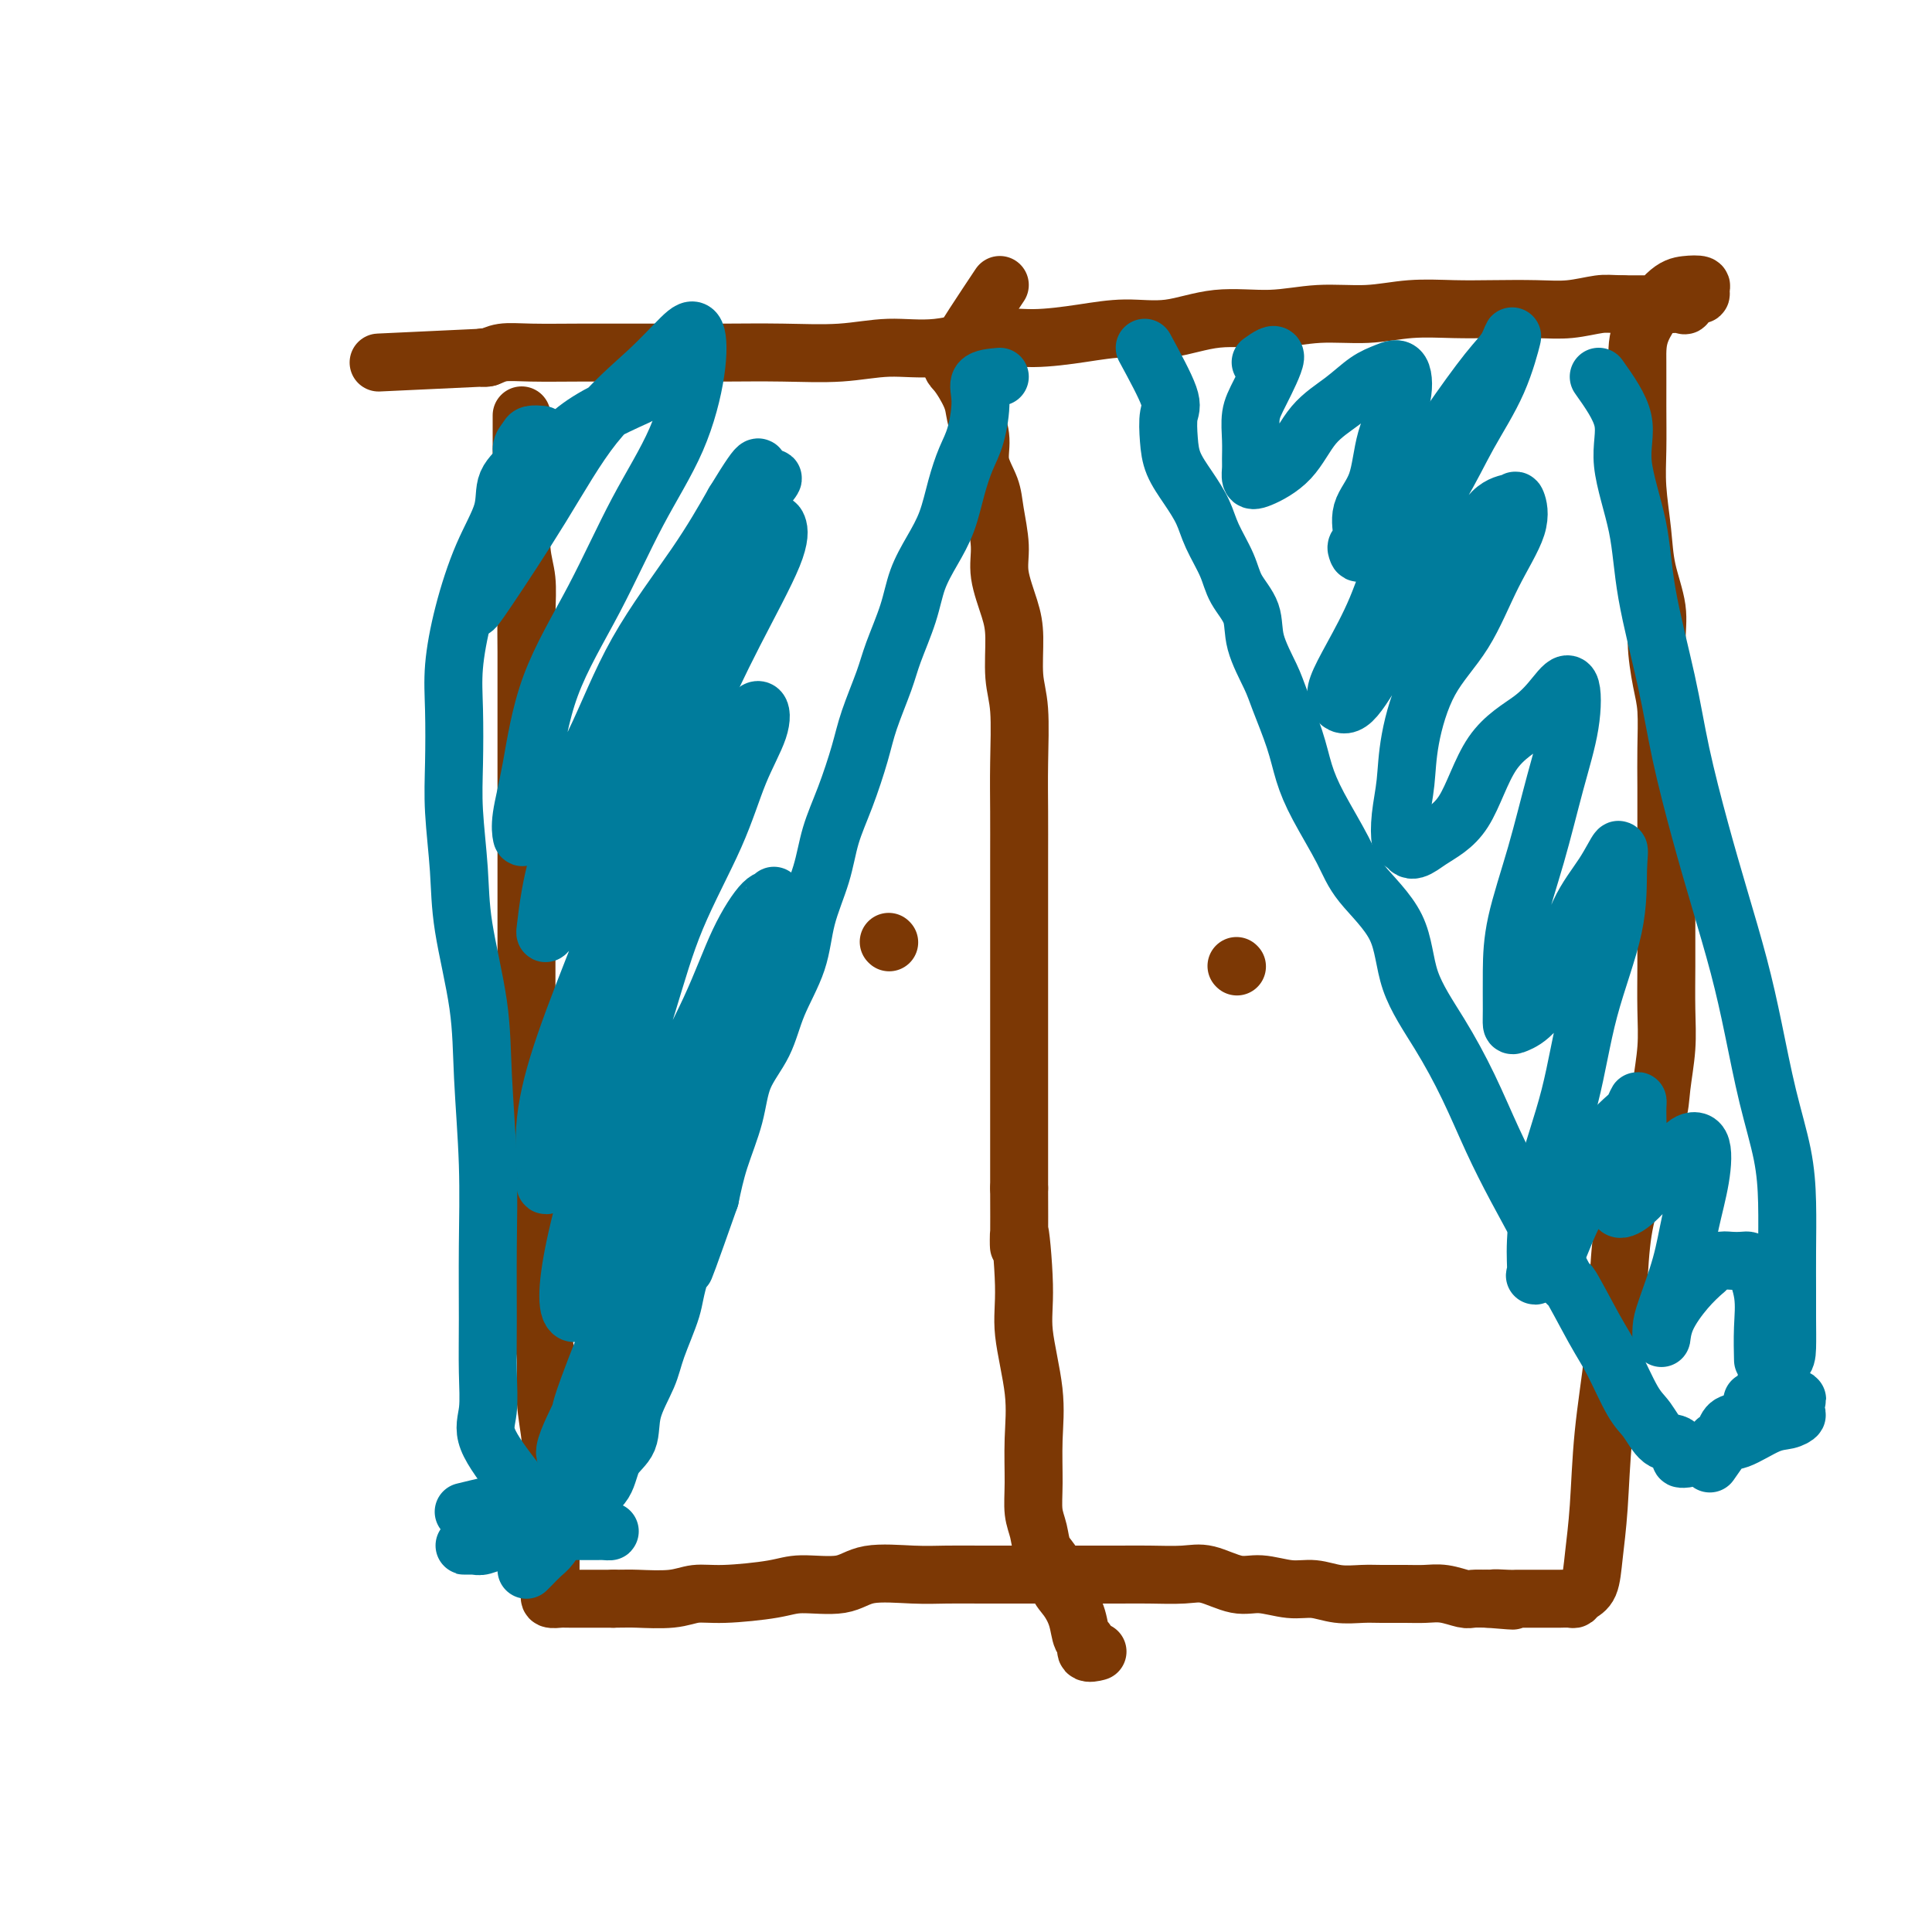
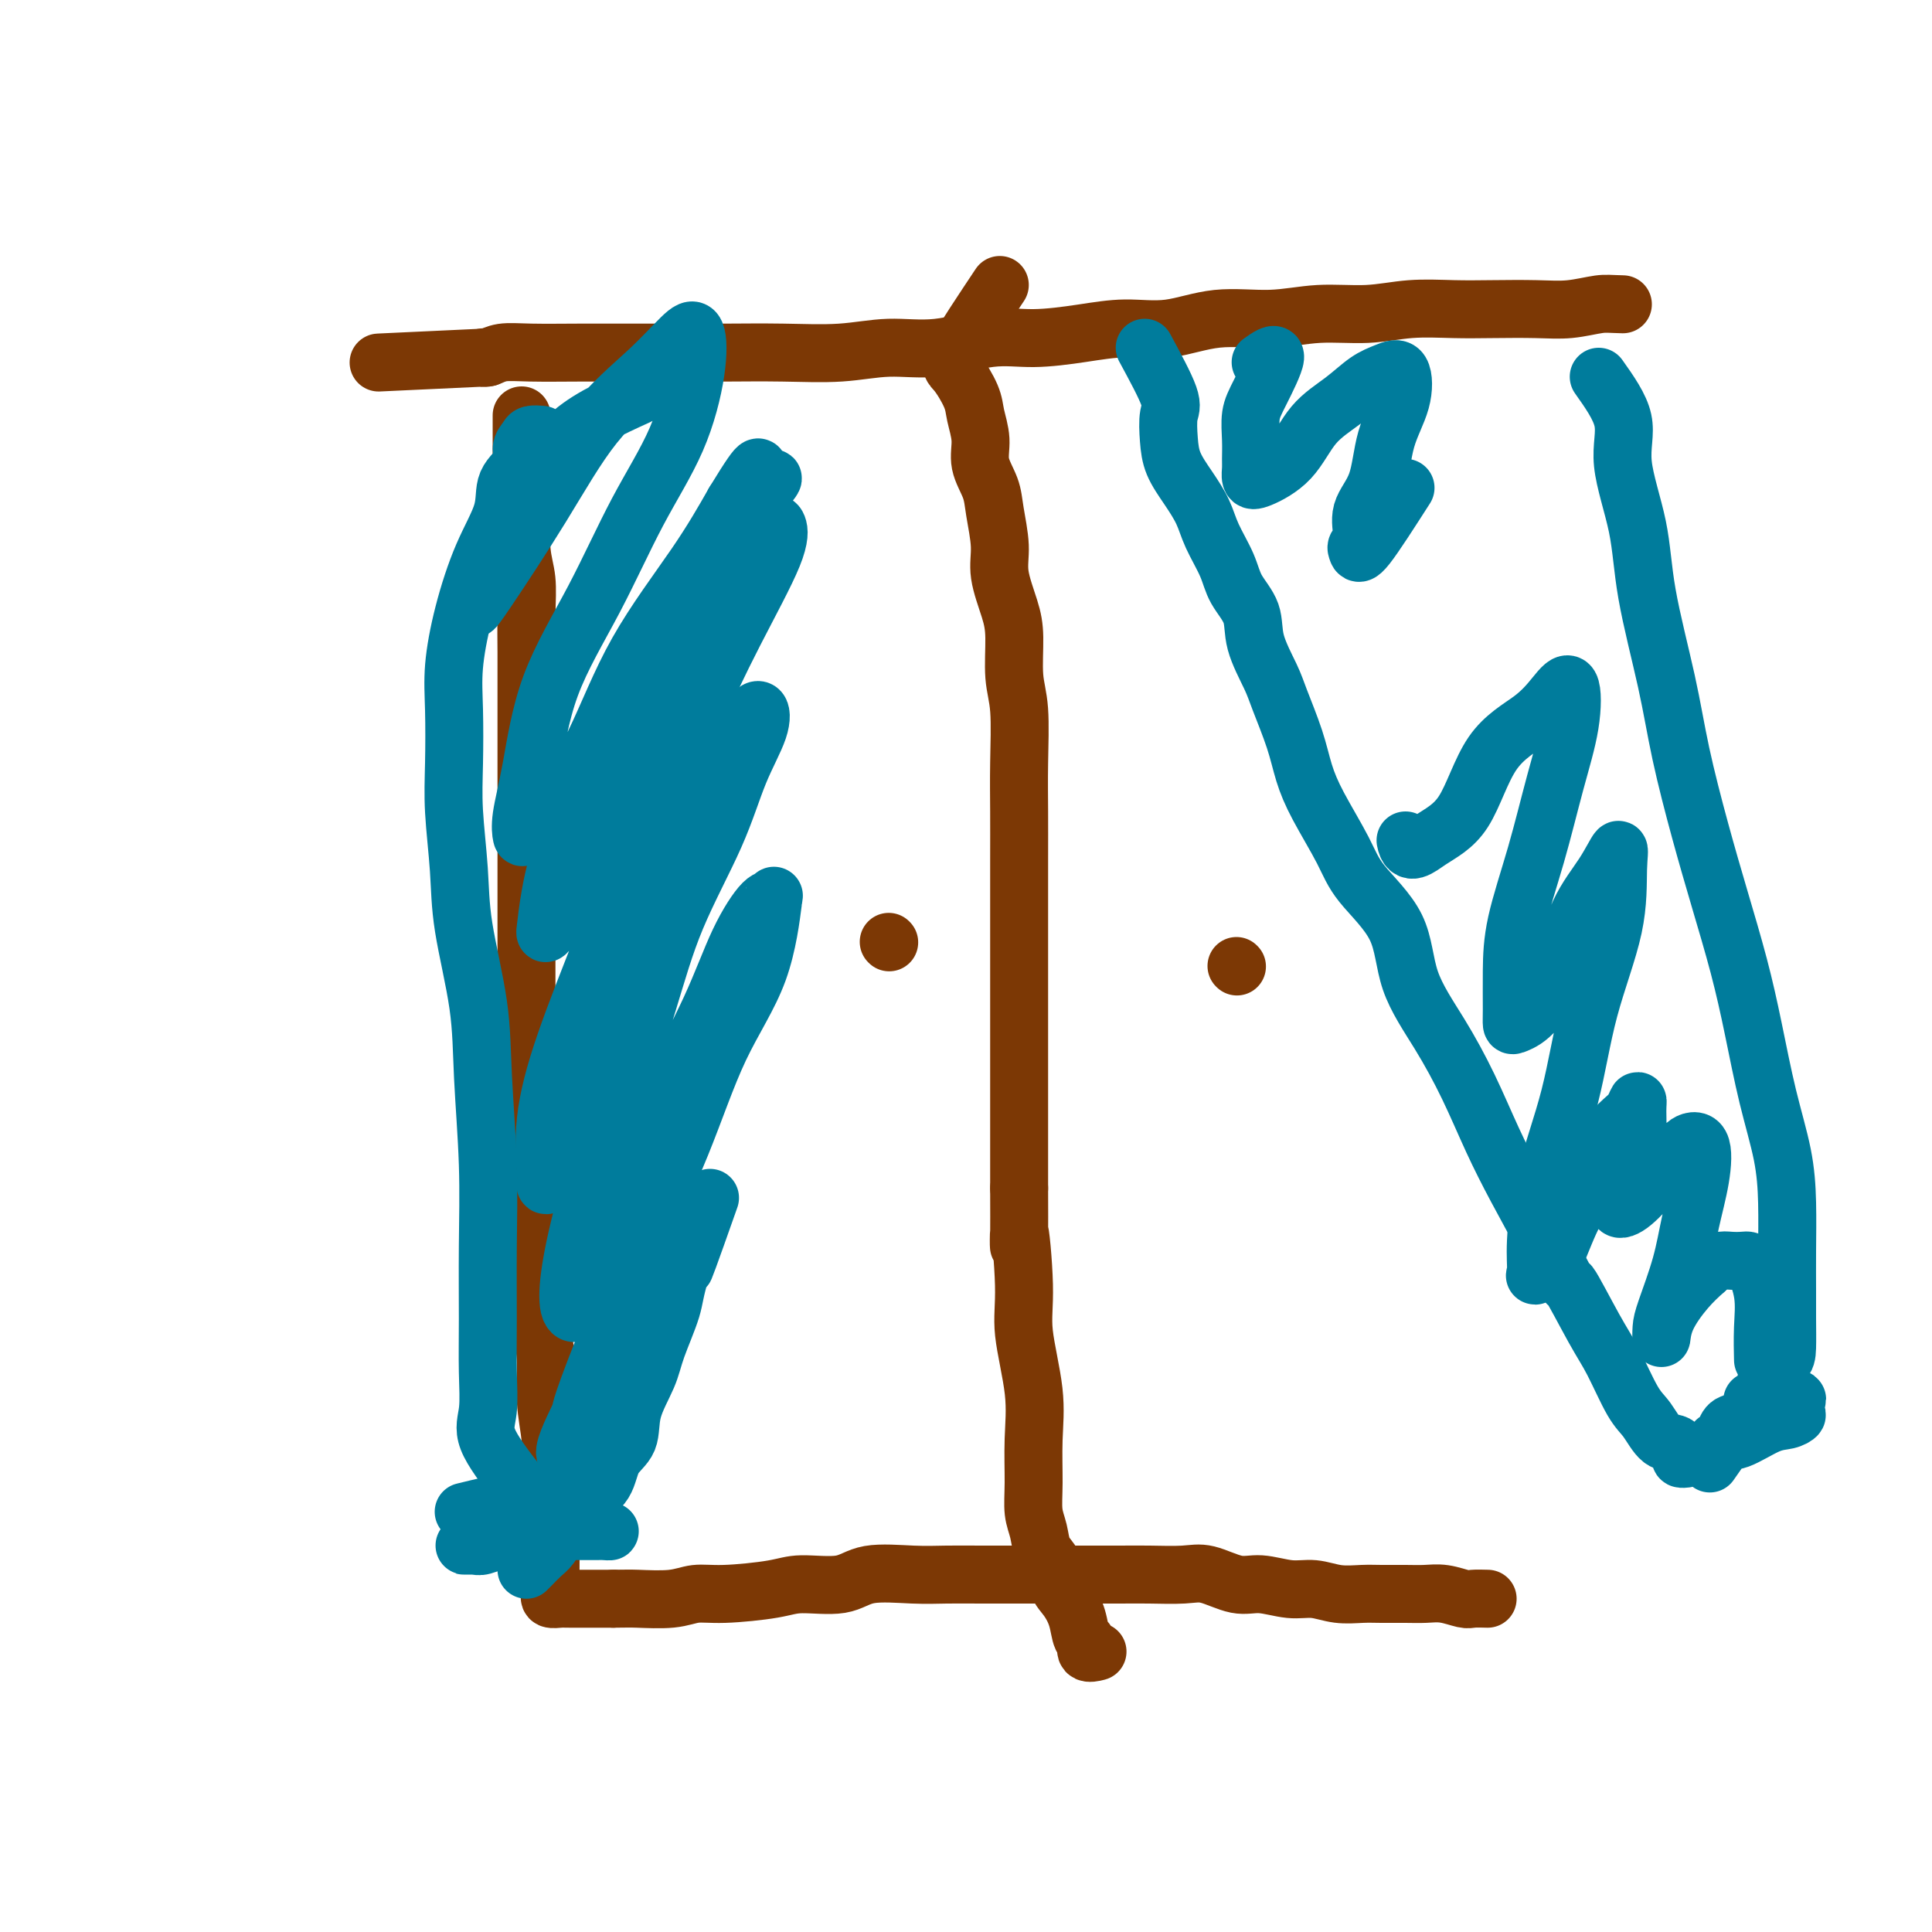
<svg xmlns="http://www.w3.org/2000/svg" viewBox="0 0 400 400" version="1.1">
  <g fill="none" stroke="#7C3805" stroke-width="12" stroke-linecap="round" stroke-linejoin="round">
    <path d="M108,86c0.002,2.293 0.004,4.586 0,7c-0.004,2.414 -0.015,4.950 0,7c0.015,2.050 0.057,3.614 0,6c-0.057,2.386 -0.211,5.594 0,8c0.211,2.406 0.789,4.009 1,6c0.211,1.991 0.057,4.369 0,7c-0.057,2.631 -0.015,5.515 0,8c0.015,2.485 0.004,4.570 0,7c-0.004,2.430 -0.001,5.203 0,8c0.001,2.797 0.000,5.617 0,8c-0.000,2.383 -0.000,4.330 0,7c0.000,2.670 0.000,6.063 0,9c-0.000,2.937 -0.000,5.419 0,8c0.000,2.581 0.000,5.260 0,8c-0.000,2.740 -0.000,5.542 0,8c0.000,2.458 0.000,4.573 0,7c-0.000,2.427 -0.000,5.165 0,8c0.000,2.835 0.000,5.765 0,8c-0.000,2.235 -0.001,3.775 0,6c0.001,2.225 0.004,5.136 0,8c-0.004,2.864 -0.015,5.682 0,8c0.015,2.318 0.056,4.137 0,6c-0.056,1.863 -0.207,3.771 0,6c0.207,2.229 0.774,4.780 1,7c0.226,2.220 0.113,4.110 0,6" />
    <path d="M112,249c-1.252,1.985 -2.503,3.970 -3,6c-0.497,2.030 -0.239,4.104 0,6c0.239,1.896 0.460,3.612 1,6c0.540,2.388 1.399,5.448 2,8c0.601,2.552 0.946,4.596 1,7c0.054,2.404 -0.182,5.167 0,8c0.182,2.833 0.781,5.735 1,8c0.219,2.265 0.059,3.892 0,6c-0.059,2.108 -0.015,4.697 0,7c0.015,2.303 0.002,4.320 0,6c-0.002,1.680 0.006,3.025 0,5c-0.006,1.975 -0.026,4.582 0,6c0.026,1.418 0.099,1.648 0,2c-0.099,0.352 -0.370,0.826 0,1c0.370,0.174 1.382,0.047 2,0c0.618,-0.047 0.842,-0.012 1,0c0.158,0.012 0.248,0.003 1,0c0.752,-0.003 2.164,-0.001 3,0c0.836,0.001 1.096,0.000 2,0c0.904,-0.000 2.452,-0.000 4,0" />
    <path d="M127,331c2.784,-0.017 3.245,-0.060 5,0c1.755,0.060 4.804,0.222 7,0c2.196,-0.222 3.539,-0.828 5,-1c1.461,-0.172 3.040,0.090 6,0c2.960,-0.090 7.301,-0.532 10,-1c2.699,-0.468 3.756,-0.963 6,-1c2.244,-0.037 5.675,0.382 8,0c2.325,-0.382 3.544,-1.567 6,-2c2.456,-0.433 6.150,-0.116 9,0c2.850,0.116 4.857,0.031 7,0c2.143,-0.031 4.421,-0.008 7,0c2.579,0.008 5.460,0.002 8,0c2.540,-0.002 4.738,0.000 7,0c2.262,-0.000 4.588,-0.002 7,0c2.412,0.002 4.910,0.008 7,0c2.090,-0.008 3.771,-0.032 6,0c2.229,0.032 5.004,0.118 7,0c1.996,-0.118 3.211,-0.439 5,0c1.789,0.439 4.150,1.638 6,2c1.850,0.362 3.187,-0.113 5,0c1.813,0.113 4.101,0.815 6,1c1.899,0.185 3.411,-0.147 5,0c1.589,0.147 3.257,0.772 5,1c1.743,0.228 3.561,0.060 5,0c1.439,-0.060 2.501,-0.012 4,0c1.499,0.012 3.437,-0.011 5,0c1.563,0.011 2.753,0.055 4,0c1.247,-0.055 2.551,-0.211 4,0c1.449,0.211 3.044,0.788 4,1c0.956,0.212 1.273,0.061 2,0c0.727,-0.061 1.863,-0.030 3,0" />
-     <path d="M308,331c9.329,0.774 3.652,0.207 2,0c-1.652,-0.207 0.723,-0.056 2,0c1.277,0.056 1.458,0.015 2,0c0.542,-0.015 1.445,-0.004 2,0c0.555,0.004 0.764,0.001 1,0c0.236,-0.001 0.501,-0.001 1,0c0.499,0.001 1.233,0.001 2,0c0.767,-0.001 1.566,-0.003 2,0c0.434,0.003 0.501,0.012 1,0c0.499,-0.012 1.429,-0.043 2,0c0.571,0.043 0.783,0.161 1,0c0.217,-0.161 0.438,-0.601 1,-1c0.562,-0.399 1.464,-0.757 2,-2c0.536,-1.243 0.707,-3.369 1,-6c0.293,-2.631 0.707,-5.765 1,-10c0.293,-4.235 0.463,-9.570 1,-15c0.537,-5.430 1.441,-10.955 2,-16c0.559,-5.045 0.773,-9.611 1,-14c0.227,-4.389 0.466,-8.600 1,-12c0.534,-3.400 1.362,-5.989 2,-9c0.638,-3.011 1.085,-6.444 2,-9c0.915,-2.556 2.298,-4.235 3,-6c0.702,-1.765 0.724,-3.614 1,-6c0.276,-2.386 0.806,-5.308 1,-8c0.194,-2.692 0.052,-5.155 0,-8c-0.052,-2.845 -0.014,-6.072 0,-9c0.014,-2.928 0.004,-5.558 0,-8c-0.004,-2.442 -0.001,-4.698 0,-7c0.001,-2.302 0.001,-4.651 0,-7" />
-     <path d="M345,178c-0.001,-7.233 -0.003,-5.817 0,-7c0.003,-1.183 0.011,-4.965 0,-8c-0.011,-3.035 -0.039,-5.323 0,-8c0.039,-2.677 0.147,-5.743 0,-8c-0.147,-2.257 -0.550,-3.706 -1,-6c-0.450,-2.294 -0.947,-5.434 -1,-8c-0.053,-2.566 0.340,-4.560 0,-7c-0.340,-2.440 -1.412,-5.328 -2,-8c-0.588,-2.672 -0.693,-5.129 -1,-8c-0.307,-2.871 -0.815,-6.155 -1,-9c-0.185,-2.845 -0.048,-5.252 0,-8c0.048,-2.748 0.007,-5.836 0,-9c-0.007,-3.164 0.020,-6.404 0,-9c-0.020,-2.596 -0.087,-4.549 1,-7c1.087,-2.451 3.326,-5.398 5,-7c1.674,-1.602 2.782,-1.857 4,-2c1.218,-0.143 2.547,-0.174 3,0c0.453,0.174 0.029,0.554 0,1c-0.029,0.446 0.336,0.957 0,1c-0.336,0.043 -1.374,-0.381 -2,0c-0.626,0.381 -0.841,1.566 -1,2c-0.159,0.434 -0.261,0.116 -1,0c-0.739,-0.116 -2.116,-0.031 -3,0c-0.884,0.031 -1.277,0.008 -2,0c-0.723,-0.008 -1.778,-0.002 -3,0c-1.222,0.002 -2.611,0.001 -4,0" />
    <path d="M336,63c-2.706,-0.061 -3.473,-0.212 -5,0c-1.527,0.212 -3.816,0.788 -6,1c-2.184,0.212 -4.264,0.061 -7,0c-2.736,-0.061 -6.129,-0.032 -9,0c-2.871,0.032 -5.221,0.065 -8,0c-2.779,-0.065 -5.986,-0.230 -9,0c-3.014,0.230 -5.836,0.854 -9,1c-3.164,0.146 -6.671,-0.186 -10,0c-3.329,0.186 -6.479,0.890 -10,1c-3.521,0.110 -7.412,-0.372 -11,0c-3.588,0.372 -6.874,1.600 -10,2c-3.126,0.400 -6.093,-0.029 -9,0c-2.907,0.029 -5.754,0.514 -9,1c-3.246,0.486 -6.890,0.971 -10,1c-3.110,0.029 -5.684,-0.399 -9,0c-3.316,0.399 -7.373,1.623 -11,2c-3.627,0.377 -6.822,-0.095 -10,0c-3.178,0.095 -6.338,0.758 -10,1c-3.662,0.242 -7.826,0.065 -12,0c-4.174,-0.065 -8.359,-0.017 -12,0c-3.641,0.017 -6.739,0.004 -10,0c-3.261,-0.004 -6.684,0.003 -10,0c-3.316,-0.003 -6.525,-0.015 -10,0c-3.475,0.015 -7.216,0.056 -10,0c-2.784,-0.056 -4.612,-0.211 -6,0c-1.388,0.211 -2.335,0.788 -3,1c-0.665,0.212 -1.047,0.061 -1,0c0.047,-0.061 0.524,-0.030 1,0" />
    <path d="M101,74c-39.167,1.833 -19.583,0.917 0,0" />
    <path d="M207,59c-3.718,5.592 -7.437,11.184 -9,14c-1.563,2.816 -0.971,2.857 0,4c0.971,1.143 2.319,3.390 3,5c0.681,1.610 0.693,2.584 1,4c0.307,1.416 0.910,3.273 1,5c0.090,1.727 -0.331,3.323 0,5c0.331,1.677 1.416,3.434 2,5c0.584,1.566 0.668,2.939 1,5c0.332,2.061 0.911,4.809 1,7c0.089,2.191 -0.312,3.827 0,6c0.312,2.173 1.337,4.885 2,7c0.663,2.115 0.962,3.633 1,6c0.038,2.367 -0.186,5.582 0,8c0.186,2.418 0.782,4.038 1,7c0.218,2.962 0.058,7.267 0,11c-0.058,3.733 -0.016,6.894 0,10c0.016,3.106 0.004,6.158 0,10c-0.004,3.842 -0.001,8.475 0,12c0.001,3.525 0.000,5.944 0,9c-0.000,3.056 -0.000,6.750 0,10c0.000,3.250 0.000,6.057 0,9c-0.000,2.943 -0.000,6.023 0,9c0.000,2.977 0.000,5.851 0,9c-0.000,3.149 -0.000,6.575 0,10" />
    <path d="M211,246c0.085,19.126 -0.202,9.942 0,9c0.202,-0.942 0.891,6.357 1,11c0.109,4.643 -0.364,6.629 0,10c0.364,3.371 1.565,8.126 2,12c0.435,3.874 0.104,6.865 0,10c-0.104,3.135 0.017,6.413 0,9c-0.017,2.587 -0.174,4.482 0,6c0.174,1.518 0.679,2.660 1,4c0.321,1.340 0.457,2.878 1,4c0.543,1.122 1.493,1.828 2,3c0.507,1.172 0.571,2.809 1,4c0.429,1.191 1.223,1.934 2,3c0.777,1.066 1.536,2.454 2,4c0.464,1.546 0.633,3.251 1,4c0.367,0.749 0.934,0.541 1,1c0.066,0.459 -0.367,1.585 0,2c0.367,0.415 1.533,0.119 2,0c0.467,-0.119 0.233,-0.059 0,0" />
    <path d="M184,195c0.000,0.000 0.100,0.100 0.1,0.1" />
    <path d="M256,200c0.000,0.000 0.100,0.100 0.1,0.1" />
  </g>
  <g fill="none" stroke="#007C9C" stroke-width="12" stroke-linecap="round" stroke-linejoin="round">
-     <path d="M207,78c-1.708,0.151 -3.416,0.302 -4,1c-0.584,0.698 -0.042,1.942 0,4c0.042,2.058 -0.414,4.930 -1,7c-0.586,2.070 -1.302,3.339 -2,5c-0.698,1.661 -1.379,3.715 -2,6c-0.621,2.285 -1.182,4.802 -2,7c-0.818,2.198 -1.895,4.075 -3,6c-1.105,1.925 -2.239,3.896 -3,6c-0.761,2.104 -1.148,4.341 -2,7c-0.852,2.659 -2.170,5.741 -3,8c-0.830,2.259 -1.171,3.693 -2,6c-0.829,2.307 -2.146,5.485 -3,8c-0.854,2.515 -1.244,4.368 -2,7c-0.756,2.632 -1.877,6.045 -3,9c-1.123,2.955 -2.247,5.453 -3,8c-0.753,2.547 -1.134,5.145 -2,8c-0.866,2.855 -2.218,5.969 -3,9c-0.782,3.031 -0.995,5.980 -2,9c-1.005,3.020 -2.801,6.111 -4,9c-1.199,2.889 -1.802,5.575 -3,8c-1.198,2.425 -2.991,4.588 -4,7c-1.009,2.412 -1.233,5.072 -2,8c-0.767,2.928 -2.076,6.122 -3,9c-0.924,2.878 -1.462,5.439 -2,8" />
    <path d="M147,248c-9.027,25.643 -4.094,10.751 -3,7c1.094,-3.751 -1.651,3.639 -3,8c-1.349,4.361 -1.301,5.692 -2,8c-0.699,2.308 -2.145,5.592 -3,8c-0.855,2.408 -1.119,3.939 -2,6c-0.881,2.061 -2.378,4.651 -3,7c-0.622,2.349 -0.369,4.457 -1,6c-0.631,1.543 -2.147,2.520 -3,4c-0.853,1.480 -1.044,3.464 -2,5c-0.956,1.536 -2.679,2.624 -4,4c-1.321,1.376 -2.241,3.041 -3,4c-0.759,0.959 -1.356,1.213 -2,2c-0.644,0.787 -1.336,2.106 -2,3c-0.664,0.894 -1.302,1.363 -2,2c-0.698,0.637 -1.457,1.441 -2,2c-0.543,0.559 -0.869,0.874 -1,1c-0.131,0.126 -0.065,0.063 0,0" />
    <path d="M107,307c-2.536,-3.303 -5.072,-6.606 -6,-9c-0.928,-2.394 -0.248,-3.881 0,-6c0.248,-2.119 0.063,-4.872 0,-8c-0.063,-3.128 -0.004,-6.631 0,-11c0.004,-4.369 -0.048,-9.603 0,-15c0.048,-5.397 0.196,-10.959 0,-17c-0.196,-6.041 -0.736,-12.563 -1,-18c-0.264,-5.437 -0.253,-9.789 -1,-15c-0.747,-5.211 -2.252,-11.280 -3,-16c-0.748,-4.720 -0.737,-8.092 -1,-12c-0.263,-3.908 -0.798,-8.353 -1,-12c-0.202,-3.647 -0.071,-6.496 0,-10c0.071,-3.504 0.083,-7.664 0,-11c-0.083,-3.336 -0.260,-5.848 0,-9c0.260,-3.152 0.957,-6.944 2,-11c1.043,-4.056 2.433,-8.375 4,-12c1.567,-3.625 3.313,-6.558 4,-9c0.687,-2.442 0.315,-4.395 1,-6c0.685,-1.605 2.425,-2.861 3,-4c0.575,-1.139 -0.017,-2.162 0,-3c0.017,-0.838 0.644,-1.493 1,-2c0.356,-0.507 0.442,-0.867 1,-1c0.558,-0.133 1.588,-0.038 2,0c0.412,0.038 0.206,0.019 0,0" />
    <path d="M96,313c3.472,-0.845 6.944,-1.691 9,-2c2.056,-0.309 2.696,-0.083 3,0c0.304,0.083 0.271,0.022 1,0c0.729,-0.022 2.220,-0.006 3,0c0.780,0.006 0.848,0.002 1,0c0.152,-0.002 0.387,-0.000 1,0c0.613,0.000 1.604,0.000 2,0c0.396,-0.000 0.198,-0.000 0,0" />
    <path d="M132,82c-5.729,2.607 -11.459,5.214 -15,9c-3.541,3.786 -4.894,8.750 -7,13c-2.106,4.250 -4.966,7.787 -7,11c-2.034,3.213 -3.242,6.103 -4,8c-0.758,1.897 -1.065,2.800 -1,3c0.065,0.200 0.503,-0.303 3,-4c2.497,-3.697 7.054,-10.589 11,-17c3.946,-6.411 7.280,-12.340 11,-17c3.720,-4.660 7.825,-8.052 11,-11c3.175,-2.948 5.420,-5.453 7,-7c1.580,-1.547 2.496,-2.138 3,-1c0.504,1.138 0.595,4.003 0,8c-0.595,3.997 -1.878,9.125 -4,14c-2.122,4.875 -5.084,9.497 -8,15c-2.916,5.503 -5.787,11.888 -9,18c-3.213,6.112 -6.769,11.950 -9,18c-2.231,6.050 -3.136,12.311 -4,17c-0.864,4.689 -1.686,7.807 -2,10c-0.314,2.193 -0.121,3.460 0,4c0.121,0.540 0.169,0.351 1,0c0.831,-0.351 2.447,-0.865 5,-4c2.553,-3.135 6.045,-8.892 9,-15c2.955,-6.108 5.372,-12.568 9,-19c3.628,-6.432 8.465,-12.838 12,-18c3.535,-5.162 5.767,-9.081 8,-13" />
    <path d="M152,104c6.787,-11.139 4.754,-6.488 5,-5c0.246,1.488 2.769,-0.189 3,0c0.231,0.189 -1.831,2.242 -4,6c-2.169,3.758 -4.444,9.220 -8,15c-3.556,5.780 -8.392,11.877 -12,18c-3.608,6.123 -5.987,12.271 -9,18c-3.013,5.729 -6.658,11.037 -9,16c-2.342,4.963 -3.379,9.579 -4,13c-0.621,3.421 -0.826,5.646 -1,7c-0.174,1.354 -0.316,1.839 1,0c1.316,-1.839 4.089,-6.000 7,-11c2.911,-5.000 5.960,-10.839 9,-17c3.040,-6.161 6.072,-12.645 9,-19c2.928,-6.355 5.754,-12.582 9,-18c3.246,-5.418 6.913,-10.026 9,-13c2.087,-2.974 2.592,-4.313 3,-5c0.408,-0.687 0.717,-0.723 1,0c0.283,0.723 0.540,2.206 -1,6c-1.540,3.794 -4.876,9.901 -8,16c-3.124,6.099 -6.036,12.191 -9,19c-2.964,6.809 -5.982,14.336 -9,22c-3.018,7.664 -6.038,15.464 -9,23c-2.962,7.536 -5.867,14.808 -8,21c-2.133,6.192 -3.494,11.306 -4,16c-0.506,4.694 -0.156,8.970 0,11c0.156,2.030 0.119,1.816 0,2c-0.119,0.184 -0.320,0.767 1,0c1.320,-0.767 4.160,-2.883 7,-5" />
    <path d="M121,240c2.220,-3.470 3.770,-10.644 6,-18c2.230,-7.356 5.140,-14.895 8,-22c2.860,-7.105 5.670,-13.776 8,-20c2.330,-6.224 4.182,-12.001 6,-17c1.818,-4.999 3.603,-9.221 5,-12c1.397,-2.779 2.405,-4.117 3,-4c0.595,0.117 0.777,1.688 0,4c-0.777,2.312 -2.513,5.364 -4,9c-1.487,3.636 -2.726,7.856 -5,13c-2.274,5.144 -5.583,11.213 -8,17c-2.417,5.787 -3.942,11.291 -6,18c-2.058,6.709 -4.651,14.621 -7,22c-2.349,7.379 -4.456,14.224 -6,20c-1.544,5.776 -2.527,10.482 -3,14c-0.473,3.518 -0.438,5.847 0,7c0.438,1.153 1.277,1.130 2,0c0.723,-1.130 1.329,-3.366 3,-7c1.671,-3.634 4.408,-8.666 7,-15c2.592,-6.334 5.038,-13.968 8,-21c2.962,-7.032 6.441,-13.461 9,-19c2.559,-5.539 4.197,-10.190 6,-14c1.803,-3.810 3.769,-6.781 5,-8c1.231,-1.219 1.726,-0.686 2,-1c0.274,-0.314 0.326,-1.477 0,1c-0.326,2.477 -1.029,8.592 -3,14c-1.971,5.408 -5.209,10.109 -8,16c-2.791,5.891 -5.136,12.971 -8,20c-2.864,7.029 -6.247,14.008 -9,21c-2.753,6.992 -4.877,13.996 -7,21" />
    <path d="M125,279c-5.821,14.729 -4.372,12.552 -5,14c-0.628,1.448 -3.333,6.522 -3,8c0.333,1.478 3.705,-0.641 6,-3c2.295,-2.359 3.513,-4.960 4,-6c0.487,-1.040 0.244,-0.520 0,0" />
    <path d="M237,72c2.110,3.893 4.220,7.786 5,10c0.780,2.214 0.229,2.748 0,4c-0.229,1.252 -0.137,3.221 0,5c0.137,1.779 0.320,3.367 1,5c0.680,1.633 1.857,3.310 3,5c1.143,1.690 2.251,3.392 3,5c0.749,1.608 1.140,3.123 2,5c0.860,1.877 2.188,4.116 3,6c0.812,1.884 1.109,3.413 2,5c0.891,1.587 2.378,3.230 3,5c0.622,1.770 0.379,3.665 1,6c0.621,2.335 2.107,5.110 3,7c0.893,1.890 1.194,2.896 2,5c0.806,2.104 2.115,5.308 3,8c0.885,2.692 1.344,4.872 2,7c0.656,2.128 1.509,4.203 3,7c1.491,2.797 3.618,6.316 5,9c1.382,2.684 2.017,4.534 4,7c1.983,2.466 5.313,5.549 7,9c1.687,3.451 1.730,7.272 3,11c1.270,3.728 3.766,7.364 6,11c2.234,3.636 4.207,7.274 6,11c1.793,3.726 3.406,7.542 5,11c1.594,3.458 3.170,6.560 5,10c1.830,3.440 3.915,7.220 6,11" />
    <path d="M320,257c5.675,11.630 4.363,8.206 5,9c0.637,0.794 3.223,5.807 5,9c1.777,3.193 2.745,4.567 4,7c1.255,2.433 2.795,5.926 4,8c1.205,2.074 2.073,2.727 3,4c0.927,1.273 1.912,3.164 3,4c1.088,0.836 2.278,0.616 3,1c0.722,0.384 0.977,1.371 1,2c0.023,0.629 -0.186,0.900 0,1c0.186,0.100 0.767,0.029 1,0c0.233,-0.029 0.116,-0.014 0,0" />
    <path d="M331,78c2.195,3.098 4.391,6.196 5,9c0.609,2.804 -0.368,5.316 0,9c0.368,3.684 2.082,8.542 3,13c0.918,4.458 1.038,8.517 2,14c0.962,5.483 2.764,12.390 4,18c1.236,5.610 1.906,9.922 3,15c1.094,5.078 2.613,10.923 4,16c1.387,5.077 2.641,9.386 4,14c1.359,4.614 2.823,9.531 4,14c1.177,4.469 2.067,8.489 3,13c0.933,4.511 1.910,9.514 3,14c1.090,4.486 2.292,8.455 3,12c0.708,3.545 0.922,6.665 1,10c0.078,3.335 0.020,6.885 0,10c-0.020,3.115 -0.002,5.795 0,8c0.002,2.205 -0.012,3.936 0,6c0.012,2.064 0.048,4.462 0,6c-0.048,1.538 -0.181,2.216 -1,3c-0.819,0.784 -2.323,1.674 -3,3c-0.677,1.326 -0.529,3.088 -1,4c-0.471,0.912 -1.563,0.975 -2,1c-0.437,0.025 -0.218,0.013 0,0" />
    <path d="M261,75c1.547,-1.096 3.094,-2.193 3,-1c-0.094,1.193 -1.829,4.675 -3,7c-1.171,2.325 -1.779,3.491 -2,5c-0.221,1.509 -0.057,3.359 0,5c0.057,1.641 0.006,3.072 0,4c-0.006,0.928 0.033,1.355 0,2c-0.033,0.645 -0.138,1.510 0,2c0.138,0.490 0.518,0.605 2,0c1.482,-0.605 4.066,-1.930 6,-4c1.934,-2.070 3.219,-4.885 5,-7c1.781,-2.115 4.060,-3.531 6,-5c1.940,-1.469 3.543,-2.992 5,-4c1.457,-1.008 2.768,-1.502 4,-2c1.232,-0.498 2.385,-0.998 3,0c0.615,0.998 0.691,3.496 0,6c-0.691,2.504 -2.150,5.014 -3,8c-0.850,2.986 -1.090,6.449 -2,9c-0.910,2.551 -2.491,4.191 -3,6c-0.509,1.809 0.054,3.786 0,5c-0.054,1.214 -0.726,1.666 -1,2c-0.274,0.334 -0.151,0.552 0,1c0.151,0.448 0.329,1.128 2,-1c1.671,-2.128 4.836,-7.064 8,-12" />
-     <path d="M291,101c3.159,-4.353 6.055,-8.735 9,-13c2.945,-4.265 5.937,-8.413 8,-11c2.063,-2.587 3.196,-3.612 4,-5c0.804,-1.388 1.279,-3.139 1,-2c-0.279,1.139 -1.311,5.168 -3,9c-1.689,3.832 -4.034,7.468 -6,11c-1.966,3.532 -3.553,6.959 -6,11c-2.447,4.041 -5.754,8.696 -8,13c-2.246,4.304 -3.432,8.256 -5,12c-1.568,3.744 -3.518,7.281 -5,10c-1.482,2.719 -2.498,4.622 -3,6c-0.502,1.378 -0.491,2.231 0,3c0.491,0.769 1.463,1.453 3,0c1.537,-1.453 3.638,-5.044 6,-9c2.362,-3.956 4.986,-8.279 8,-12c3.014,-3.721 6.419,-6.842 9,-10c2.581,-3.158 4.337,-6.353 6,-8c1.663,-1.647 3.231,-1.746 4,-2c0.769,-0.254 0.737,-0.665 1,0c0.263,0.665 0.820,2.404 0,5c-0.820,2.596 -3.017,6.047 -5,10c-1.983,3.953 -3.750,8.408 -6,12c-2.250,3.592 -4.982,6.322 -7,10c-2.018,3.678 -3.323,8.303 -4,12c-0.677,3.697 -0.728,6.465 -1,9c-0.272,2.535 -0.766,4.836 -1,7c-0.234,2.164 -0.210,4.190 0,5c0.210,0.810 0.605,0.405 1,0" />
    <path d="M291,174c0.621,3.443 2.672,1.552 5,0c2.328,-1.552 4.932,-2.765 7,-6c2.068,-3.235 3.600,-8.492 6,-12c2.400,-3.508 5.668,-5.268 8,-7c2.332,-1.732 3.728,-3.436 5,-5c1.272,-1.564 2.422,-2.988 3,-2c0.578,0.988 0.586,4.389 0,8c-0.586,3.611 -1.765,7.432 -3,12c-1.235,4.568 -2.527,9.882 -4,15c-1.473,5.118 -3.126,10.038 -4,14c-0.874,3.962 -0.970,6.966 -1,10c-0.030,3.034 0.004,6.099 0,8c-0.004,1.901 -0.047,2.640 0,3c0.047,0.360 0.182,0.342 1,0c0.818,-0.342 2.318,-1.009 4,-3c1.682,-1.991 3.547,-5.308 5,-9c1.453,-3.692 2.495,-7.760 4,-11c1.505,-3.240 3.473,-5.653 5,-8c1.527,-2.347 2.613,-4.629 3,-5c0.387,-0.371 0.077,1.167 0,4c-0.077,2.833 0.081,6.959 -1,12c-1.081,5.041 -3.399,10.997 -5,17c-1.601,6.003 -2.484,12.055 -4,18c-1.516,5.945 -3.666,11.784 -5,17c-1.334,5.216 -1.852,9.811 -2,13c-0.148,3.189 0.076,4.974 0,6c-0.076,1.026 -0.450,1.293 0,1c0.450,-0.293 1.725,-1.147 3,-2" />
    <path d="M321,262c1.161,-1.818 2.562,-5.862 4,-9c1.438,-3.138 2.911,-5.371 4,-8c1.089,-2.629 1.794,-5.654 3,-8c1.206,-2.346 2.912,-4.011 4,-5c1.088,-0.989 1.557,-1.301 2,-2c0.443,-0.699 0.859,-1.784 1,-2c0.141,-0.216 0.008,0.437 0,2c-0.008,1.563 0.110,4.037 0,6c-0.110,1.963 -0.449,3.414 -1,5c-0.551,1.586 -1.314,3.306 -2,5c-0.686,1.694 -1.293,3.362 -1,4c0.293,0.638 1.487,0.247 3,-1c1.513,-1.247 3.346,-3.348 5,-5c1.654,-1.652 3.131,-2.854 4,-4c0.869,-1.146 1.132,-2.236 2,-3c0.868,-0.764 2.341,-1.201 3,0c0.659,1.201 0.502,4.039 0,7c-0.502,2.961 -1.350,6.043 -2,9c-0.650,2.957 -1.102,5.787 -2,9c-0.898,3.213 -2.243,6.807 -3,9c-0.757,2.193 -0.927,2.985 -1,4c-0.073,1.015 -0.051,2.251 0,2c0.051,-0.251 0.129,-1.991 1,-4c0.871,-2.009 2.535,-4.288 4,-6c1.465,-1.712 2.733,-2.856 4,-4" />
    <path d="M353,263c2.367,-2.313 3.783,-2.095 5,-2c1.217,0.095 2.235,0.068 3,0c0.765,-0.068 1.277,-0.179 2,1c0.723,1.179 1.658,3.646 2,6c0.342,2.354 0.092,4.595 0,7c-0.092,2.405 -0.026,4.973 0,6c0.026,1.027 0.013,0.514 0,0" />
    <path d="M354,303c2.295,-3.289 4.589,-6.578 6,-8c1.411,-1.422 1.937,-0.977 3,-1c1.063,-0.023 2.663,-0.516 4,-1c1.337,-0.484 2.410,-0.961 3,-1c0.590,-0.039 0.696,0.361 1,0c0.304,-0.361 0.807,-1.482 1,-2c0.193,-0.518 0.077,-0.433 -1,0c-1.077,0.433 -3.113,1.215 -5,2c-1.887,0.785 -3.624,1.572 -5,2c-1.376,0.428 -2.392,0.496 -3,1c-0.608,0.504 -0.809,1.442 -1,2c-0.191,0.558 -0.372,0.734 0,1c0.372,0.266 1.299,0.620 3,0c1.701,-0.620 4.177,-2.214 6,-3c1.823,-0.786 2.992,-0.764 4,-1c1.008,-0.236 1.856,-0.732 2,-1c0.144,-0.268 -0.415,-0.309 -2,0c-1.585,0.309 -4.196,0.968 -7,2c-2.804,1.032 -5.801,2.438 -7,3c-1.199,0.562 -0.599,0.281 0,0" />
    <path d="M103,315c-1.623,0.845 -3.246,1.691 -3,2c0.246,0.309 2.360,0.083 5,0c2.640,-0.083 5.805,-0.022 8,0c2.195,0.022 3.420,0.004 5,0c1.580,-0.004 3.516,0.007 5,0c1.484,-0.007 2.516,-0.031 3,0c0.484,0.031 0.421,0.117 -1,0c-1.421,-0.117 -4.200,-0.438 -7,0c-2.800,0.438 -5.621,1.634 -8,2c-2.379,0.366 -4.315,-0.098 -6,0c-1.685,0.098 -3.120,0.758 -4,1c-0.880,0.242 -1.205,0.065 -2,0c-0.795,-0.065 -2.060,-0.017 -2,0c0.060,0.017 1.446,0.005 2,0c0.554,-0.005 0.277,-0.002 0,0" />
  </g>
</svg>